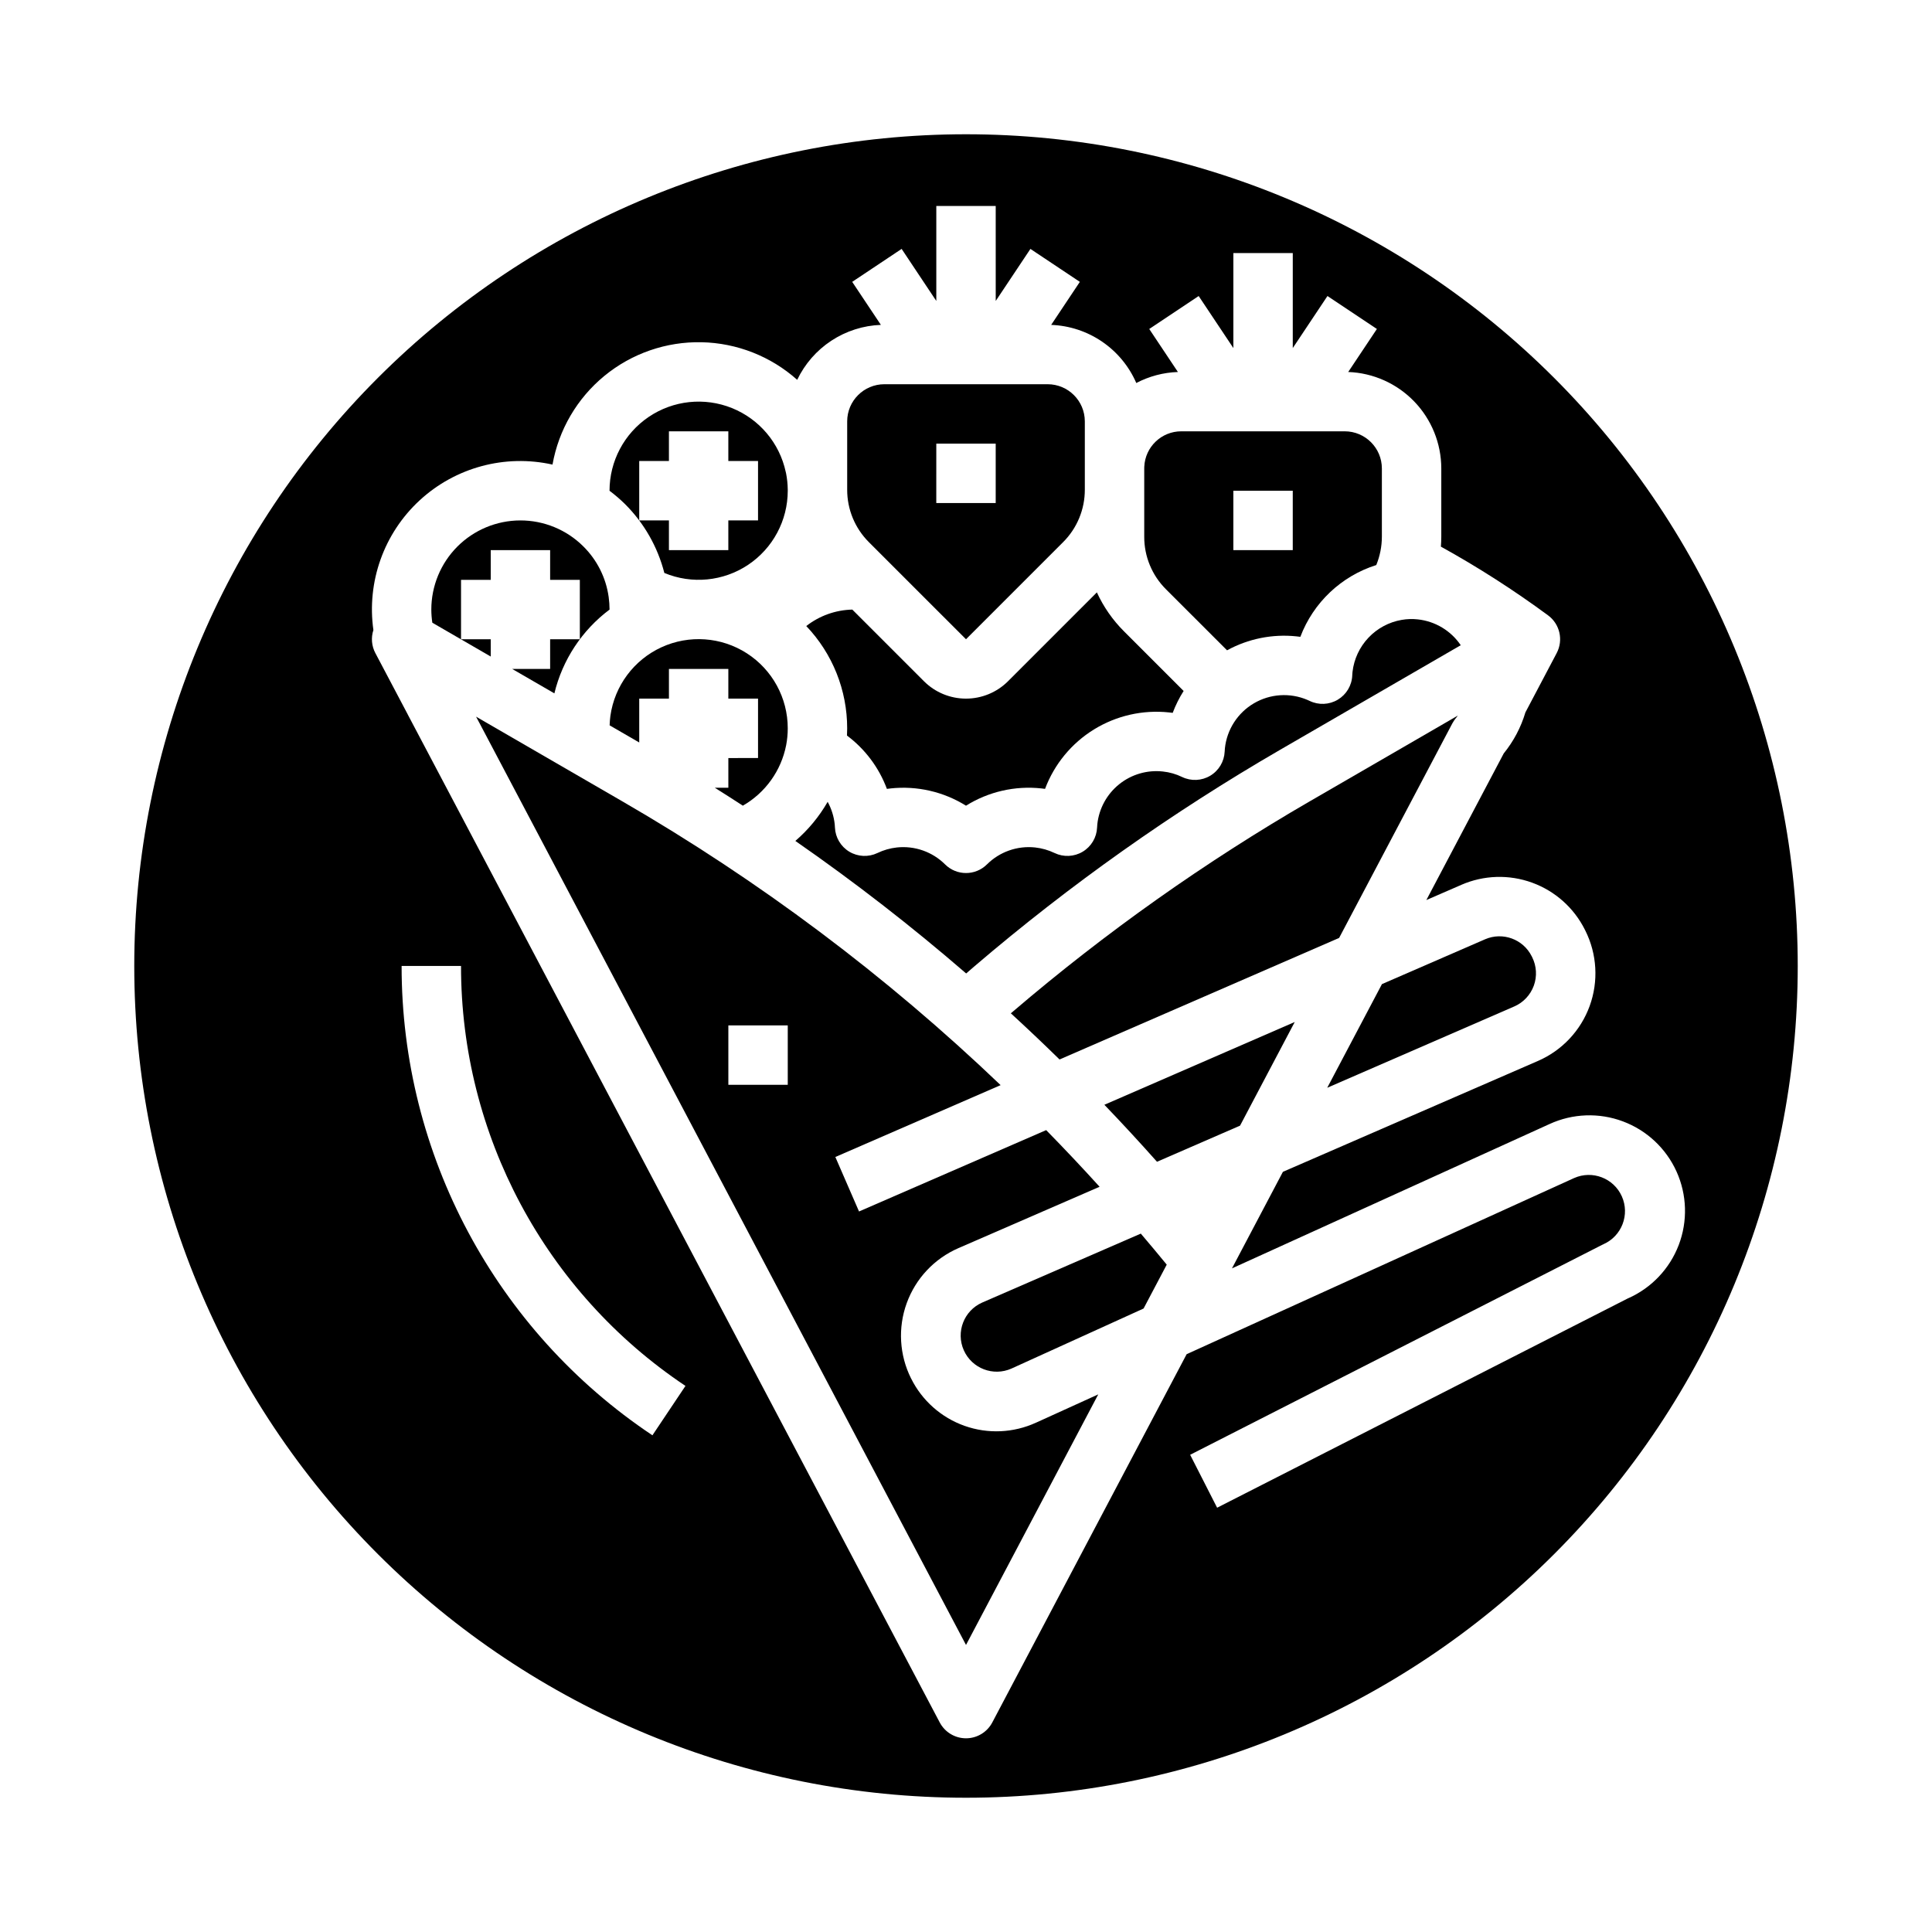
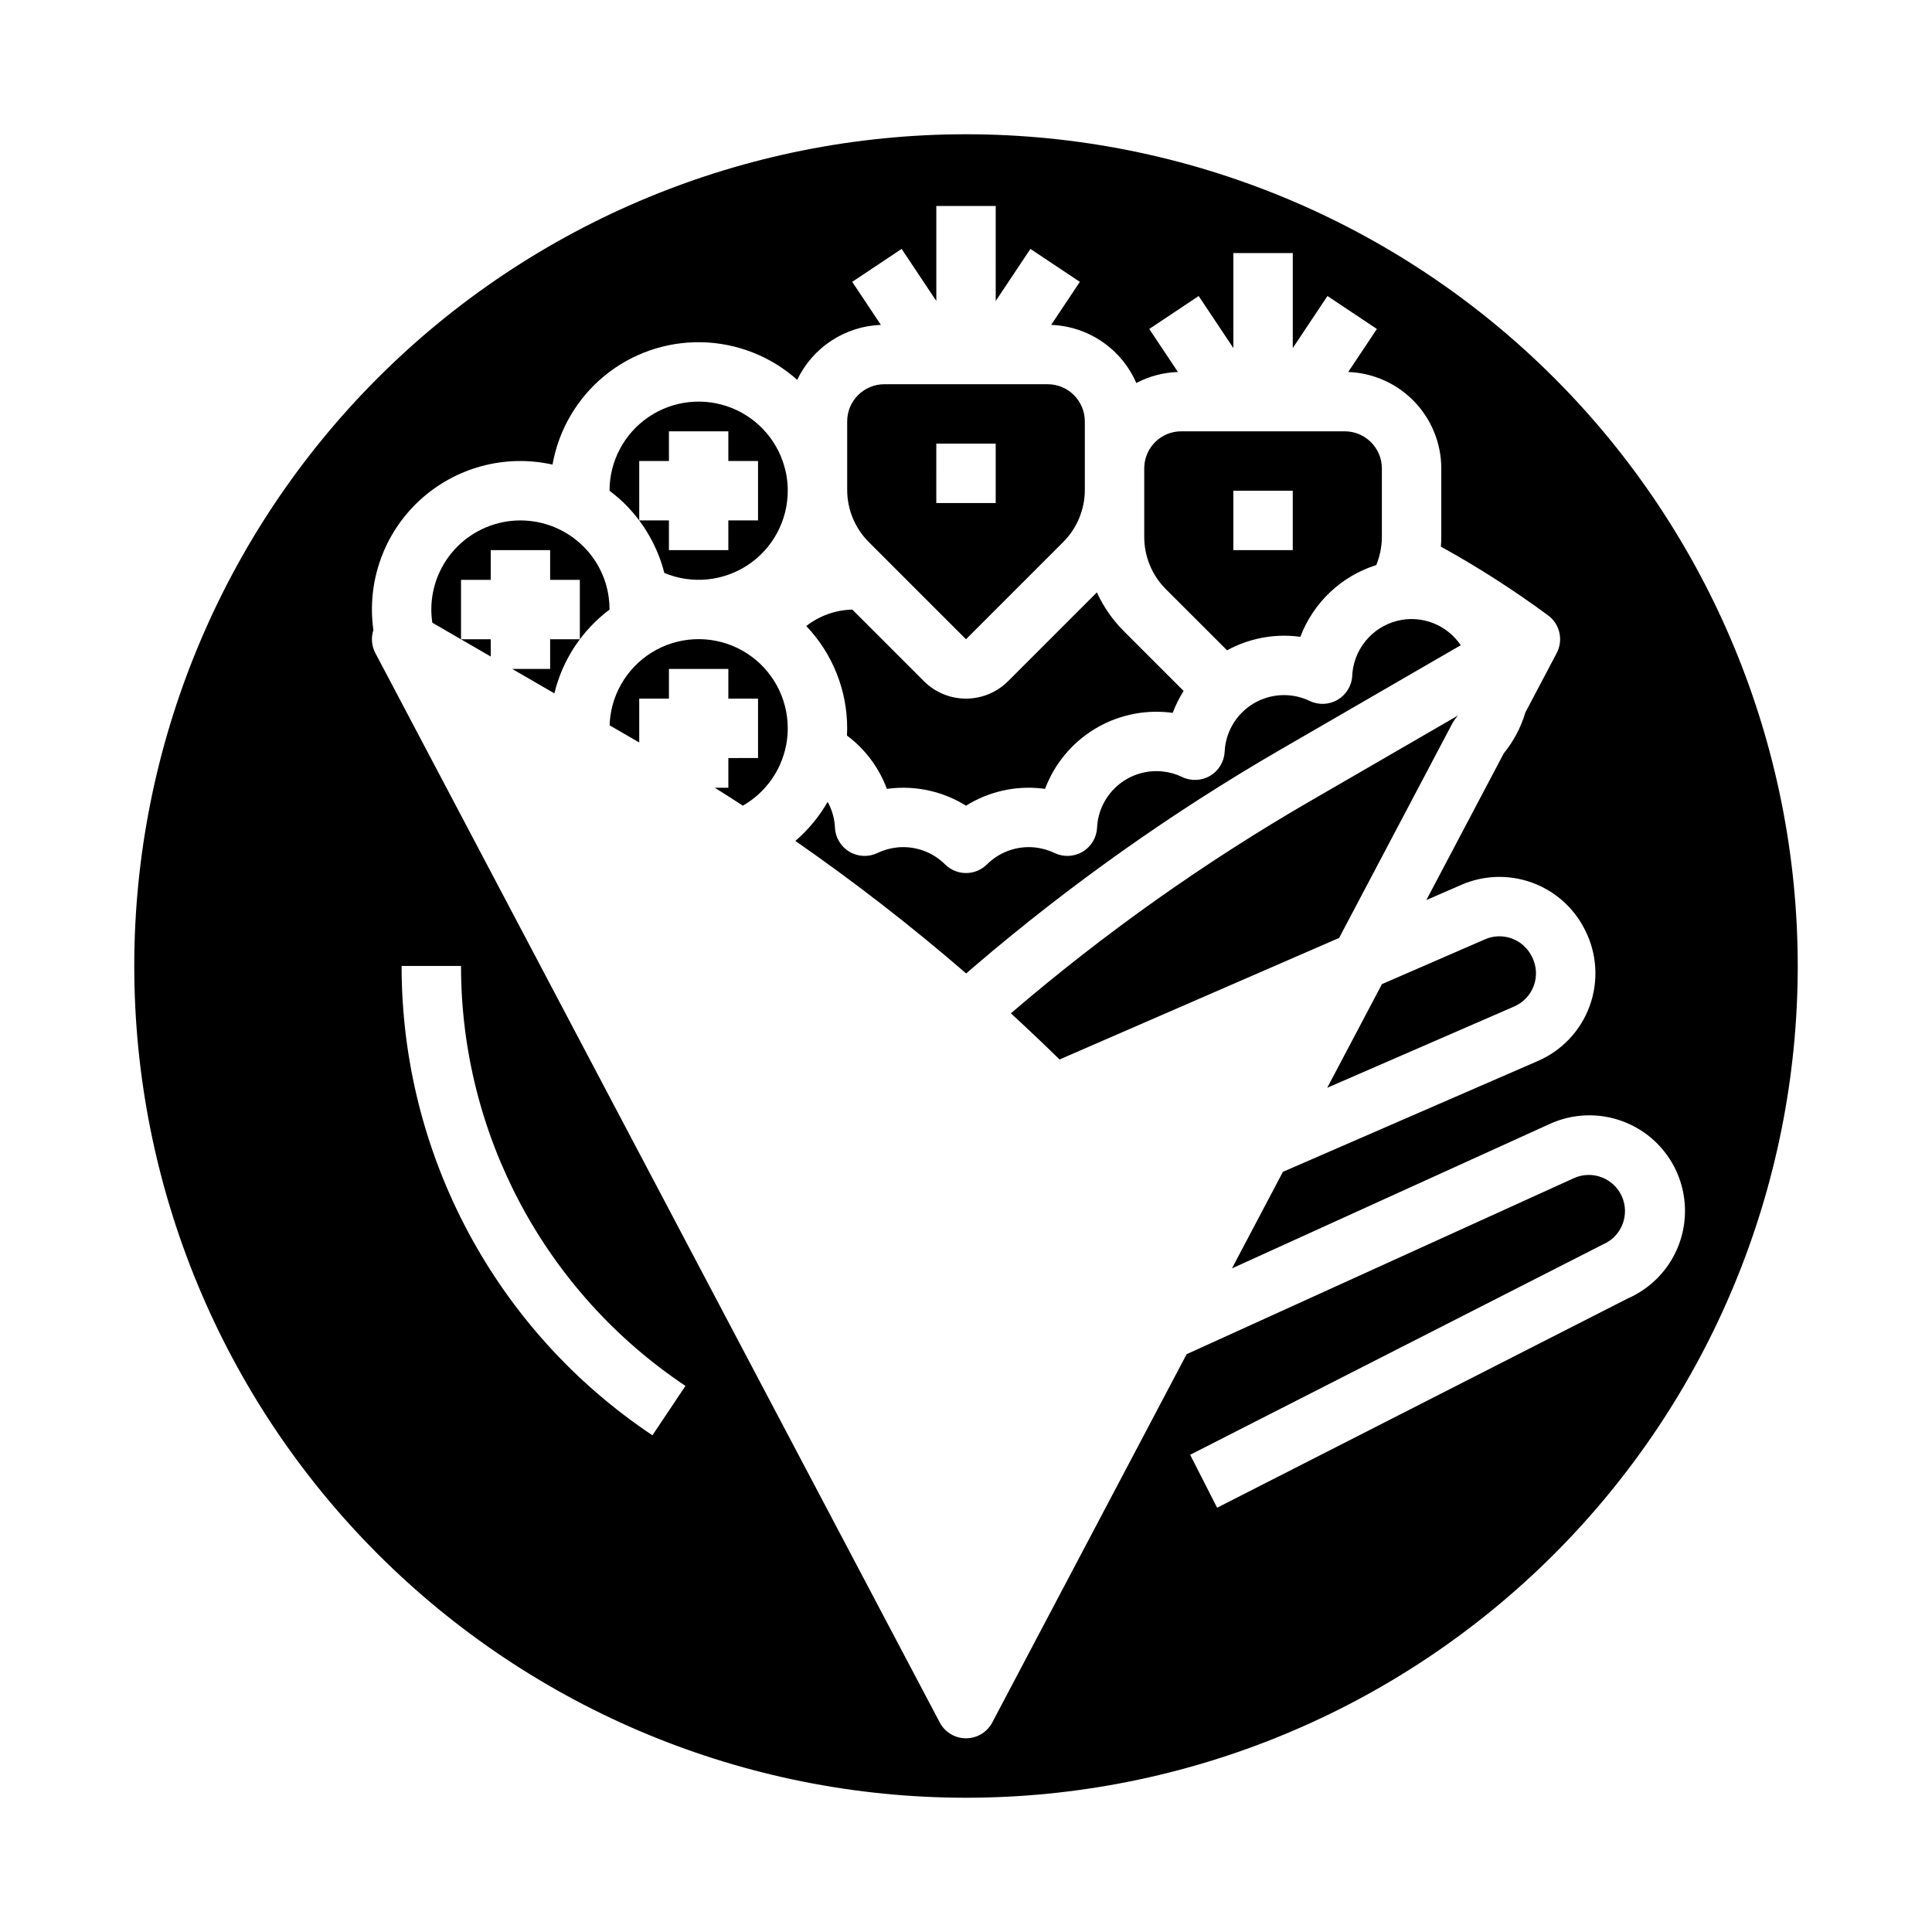
<svg xmlns="http://www.w3.org/2000/svg" fill="#000000" width="800px" height="800px" version="1.1" viewBox="144 144 512 512">
  <g>
    <path d="m368.46 338.93c4.812 3.598 8.484 8.504 10.578 14.133 0.32-0.043 0.645-0.082 0.969-0.117v-0.004c6.988-0.754 14.027 0.855 19.992 4.574 5.957-3.719 12.992-5.332 19.973-4.578 0.324 0.035 0.652 0.074 0.973 0.121h0.004c2.457-6.539 7.016-12.078 12.957-15.746 5.945-3.664 12.941-5.254 19.887-4.516 0.328 0.035 0.656 0.074 0.984 0.117 0.766-2.027 1.734-3.973 2.898-5.801l-15.816-15.816c-2.984-2.981-5.418-6.473-7.176-10.312l-23.555 23.555h0.004c-2.957 2.949-6.961 4.602-11.133 4.602-4.176 0-8.18-1.652-11.133-4.602l-18.992-18.992c-4.43 0.098-8.711 1.629-12.203 4.359 6.969 7.309 10.848 17.02 10.84 27.117 0 0.633-0.016 1.27-0.051 1.906z" />
    <path d="m400 313.41 25.723-25.723c3.703-3.684 5.777-8.695 5.766-13.918v-18.105c-0.008-5.43-4.41-9.832-9.84-9.84h-43.297c-5.434 0.008-9.836 4.41-9.84 9.84v18.105c-0.016 5.223 2.059 10.234 5.762 13.918zm-7.871-51.844h15.742v15.742h-15.746z" />
    <path d="m337.02 344.89v7.871h-3.59c2.492 1.562 4.969 3.148 7.434 4.754h-0.004c5.973-3.426 10.16-9.273 11.48-16.031 0.281-1.473 0.422-2.969 0.422-4.465 0.008-8.051-4.086-15.547-10.855-19.895-6.773-4.348-15.293-4.949-22.609-1.594-7.312 3.359-12.414 10.207-13.535 18.176-0.109 0.836-0.18 1.676-0.203 2.519l7.844 4.539v-11.621h7.871v-7.871h15.742v7.871h7.871v15.742z" />
    <path d="m309.64 277.59c5.051 5.035 8.648 11.34 10.418 18.25 7.289 3.039 15.613 2.234 22.184-2.144 6.57-4.379 10.52-11.754 10.52-19.648v-0.277c-0.016-1.461-0.164-2.918-0.449-4.356-0.027-0.105-0.055-0.215-0.078-0.328v0.004c-1.645-7.672-6.992-14.023-14.273-16.953-7.277-2.926-15.531-2.051-22.035 2.34-6.5 4.391-10.395 11.727-10.395 19.57v0.012c1.445 1.082 2.82 2.262 4.109 3.531zm3.762-11.414h7.871v-7.871h15.742v7.871h7.871v15.742h-7.871v7.871h-15.742v-7.871h-7.871z" />
    <path d="m495.73 432.27 49.566-21.551h0.004c2.406-1.047 4.277-3.039 5.176-5.508 0.898-2.465 0.738-5.195-0.434-7.543l-0.121-0.246h-0.004c-2.273-4.551-7.711-6.523-12.371-4.496l-27.316 11.875z" />
    <path d="m412.54 411.98c-0.215 0.184-0.438 0.375-0.656 0.559 4.367 4.004 8.668 8.082 12.906 12.234l74.094-32.215 30.043-56.926c0.016-0.031 0.039-0.059 0.055-0.086l0.004 0.004c0.184-0.344 0.398-0.672 0.633-0.984 0.023-0.027 0.043-0.055 0.066-0.082 0.094-0.121 0.184-0.242 0.285-0.359 0.141-0.16 0.254-0.332 0.383-0.492l-39.164 22.676v-0.004c-27.852 16.133-54.176 34.766-78.648 55.676z" />
    <path d="m469.18 316.34c5.621-3.078 12.051-4.371 18.43-3.695 0.332 0.035 0.668 0.078 0.996 0.121 3.441-9.086 10.855-16.094 20.121-19.023 0.973-2.379 1.477-4.926 1.484-7.496v-18.105c-0.008-5.43-4.406-9.832-9.84-9.84h-43.297c-5.266-0.012-9.602 4.129-9.828 9.391 0 0.109-0.012 0.281-0.012 0.449v18.105c-0.016 5.223 2.062 10.234 5.762 13.918zm1.672-42.293h15.742v15.742h-15.742z" />
    <path d="m402.33 400c25.191-21.527 52.293-40.715 80.969-57.328l47.816-27.684v0.004c-2.602-3.844-6.758-6.352-11.371-6.848-1.43-0.16-2.875-0.113-4.293 0.133-3.363 0.582-6.445 2.234-8.789 4.711-2.348 2.477-3.828 5.644-4.227 9.031v0.031l-0.02 0.16c-0.027 0.262-0.043 0.523-0.055 0.789h0.004c-0.113 2.648-1.555 5.062-3.832 6.422s-5.086 1.484-7.469 0.324c-0.203-0.098-0.41-0.191-0.613-0.277h-0.004c-4.594-1.953-9.84-1.613-14.145 0.914-4.305 2.527-7.156 6.945-7.688 11.91-0.031 0.289-0.047 0.582-0.062 0.875-0.117 2.644-1.555 5.051-3.828 6.41-2.269 1.355-5.07 1.48-7.457 0.332-1.605-0.781-3.336-1.273-5.113-1.457-4.156-0.453-8.32 0.77-11.574 3.391-3.254 2.625-5.332 6.434-5.777 10.586-0.031 0.305-0.051 0.59-0.062 0.875v0.004c-0.117 2.637-1.547 5.043-3.812 6.398-2.266 1.359-5.059 1.492-7.441 0.355-1.629-0.781-3.379-1.281-5.172-1.477-4.715-0.504-9.406 1.148-12.766 4.492-3.07 3.047-8.02 3.047-11.09 0-3.363-3.348-8.055-4.996-12.773-4.492-1.793 0.195-3.539 0.695-5.164 1.477-2.383 1.137-5.176 1.004-7.441-0.352-2.262-1.359-3.695-3.766-3.812-6.402-0.012-0.289-0.031-0.574-0.059-0.859-0.223-2.09-0.859-4.117-1.871-5.957-2.246 3.914-5.141 7.418-8.562 10.363 15.699 10.898 30.809 22.621 45.266 35.121 0.77-0.672 1.531-1.332 2.289-1.977z" />
-     <path d="m385.44 509.3c-3.106-6.215-3.523-13.434-1.148-19.961 2.371-6.531 7.324-11.801 13.695-14.57l37.414-16.266c-4.625-5.102-9.344-10.105-14.156-15.012l-49.594 21.562-6.277-14.438 43.801-19.043c-30.34-28.996-64.031-54.262-100.36-75.27l-38.652-22.375 0.789 1.484c0.039 0.07 0.078 0.141 0.117 0.211l73.32 138.93 55.613 105.38 35.047-66.406-16.492 7.496v-0.004c-5.961 2.734-12.75 3.039-18.934 0.852-6.18-2.191-11.266-6.699-14.18-12.574zm-32.676-77.809h-15.742v-15.746h15.742z" />
-     <path d="m404.27 489.2c-4.828 2.148-7 7.801-4.856 12.629 2.148 4.828 7.801 7.004 12.629 4.856l35.016-15.914 6.137-11.629c-2.266-2.769-4.555-5.508-6.871-8.223z" />
-     <path d="m487.12 414.84-50.449 21.938c4.738 4.938 9.387 9.973 13.945 15.102l22.008-9.57z" />
    <path d="m274.05 313.41h-7.871v-15.742h7.871v-7.871h15.742v7.871h7.871v15.742h-7.871v7.871h-10.051l11.176 6.469v0.004c2.141-8.879 7.312-16.734 14.621-22.211v-0.004c-0.004-1.113-0.082-2.223-0.234-3.324-0.707-5.102-3.078-9.824-6.742-13.441-4.438-4.406-10.445-6.871-16.699-6.856-6.254 0.016-12.246 2.512-16.664 6.938-4.414 4.43-6.894 10.43-6.894 16.684 0.004 1.168 0.094 2.332 0.266 3.484l15.48 8.965z" />
    <path d="m555.86 244.14c-41.336-41.336-97.398-64.559-155.86-64.559-58.461 0-114.52 23.223-155.86 64.559s-64.559 97.398-64.559 155.86c0 58.457 23.223 114.52 64.559 155.86 41.336 41.336 97.398 64.559 155.86 64.559 58.457 0 114.52-23.223 155.86-64.559 41.336-41.336 64.559-97.398 64.559-155.86 0-58.461-23.223-114.52-64.559-155.86zm-238.96 280.23c-41.555-27.738-66.5-74.41-66.469-124.38h15.746c-0.027 44.707 22.297 86.469 59.48 111.29zm258.6-36.332-108.95 55.523-7.148-14.027 109.14-55.617c0.137-0.07 0.277-0.137 0.418-0.195l-0.004-0.004c4.836-2.156 7.008-7.828 4.852-12.664-2.156-4.836-7.828-7.008-12.664-4.852l-102.67 46.672-51.508 97.594c-1.363 2.582-4.043 4.199-6.961 4.199-2.922 0-5.602-1.617-6.965-4.199l-62.582-118.57-73.211-138.73c-0.039-0.07-0.078-0.141-0.113-0.211l-5.008-9.484c-0.043-0.082-0.082-0.164-0.121-0.242l-8.527-16.152v0.004c-0.996-1.883-1.188-4.09-0.523-6.117-1.805-12.77 2.773-25.609 12.246-34.359 9.473-8.75 22.633-12.297 35.219-9.488 1.637-9.227 6.516-17.566 13.758-23.512 7.242-5.945 16.371-9.105 25.738-8.914 9.367 0.195 18.359 3.727 25.352 9.965 2.016-4.219 5.144-7.809 9.055-10.375s8.445-4.016 13.121-4.188l-7.602-11.402 13.098-8.734 9.191 13.797v-25.168h15.742l0.004 25.168 9.195-13.793 13.098 8.734-7.602 11.402c4.832 0.18 9.512 1.719 13.504 4.445 3.992 2.727 7.133 6.523 9.055 10.957 3.41-1.793 7.18-2.793 11.031-2.918l-7.598-11.398 13.098-8.734 9.195 13.789v-25.168h15.742v25.168l9.195-13.793 13.098 8.734-7.602 11.402h0.004c6.617 0.242 12.883 3.043 17.484 7.809 4.598 4.766 7.172 11.129 7.18 17.75v18.105c0 0.875-0.043 1.75-0.105 2.617 9.848 5.449 19.332 11.531 28.395 18.207 3.133 2.309 4.106 6.562 2.289 10.008l-8.289 15.715c-1.18 3.965-3.133 7.656-5.742 10.871l-20.508 38.859 9.281-4.035v-0.004c5.941-2.582 12.645-2.789 18.734-0.574 6.09 2.211 11.098 6.676 13.996 12.469l0.121 0.246h0.004c3.106 6.215 3.519 13.434 1.148 19.965-2.371 6.527-7.324 11.797-13.695 14.566l-67.602 29.391-13.5 25.586 84.152-38.25c6.129-2.816 13.129-3.07 19.445-0.707 6.32 2.359 11.434 7.144 14.215 13.293 2.777 6.144 2.988 13.148 0.59 19.453-2.402 6.301-7.219 11.387-13.383 14.129z" />
  </g>
</svg>